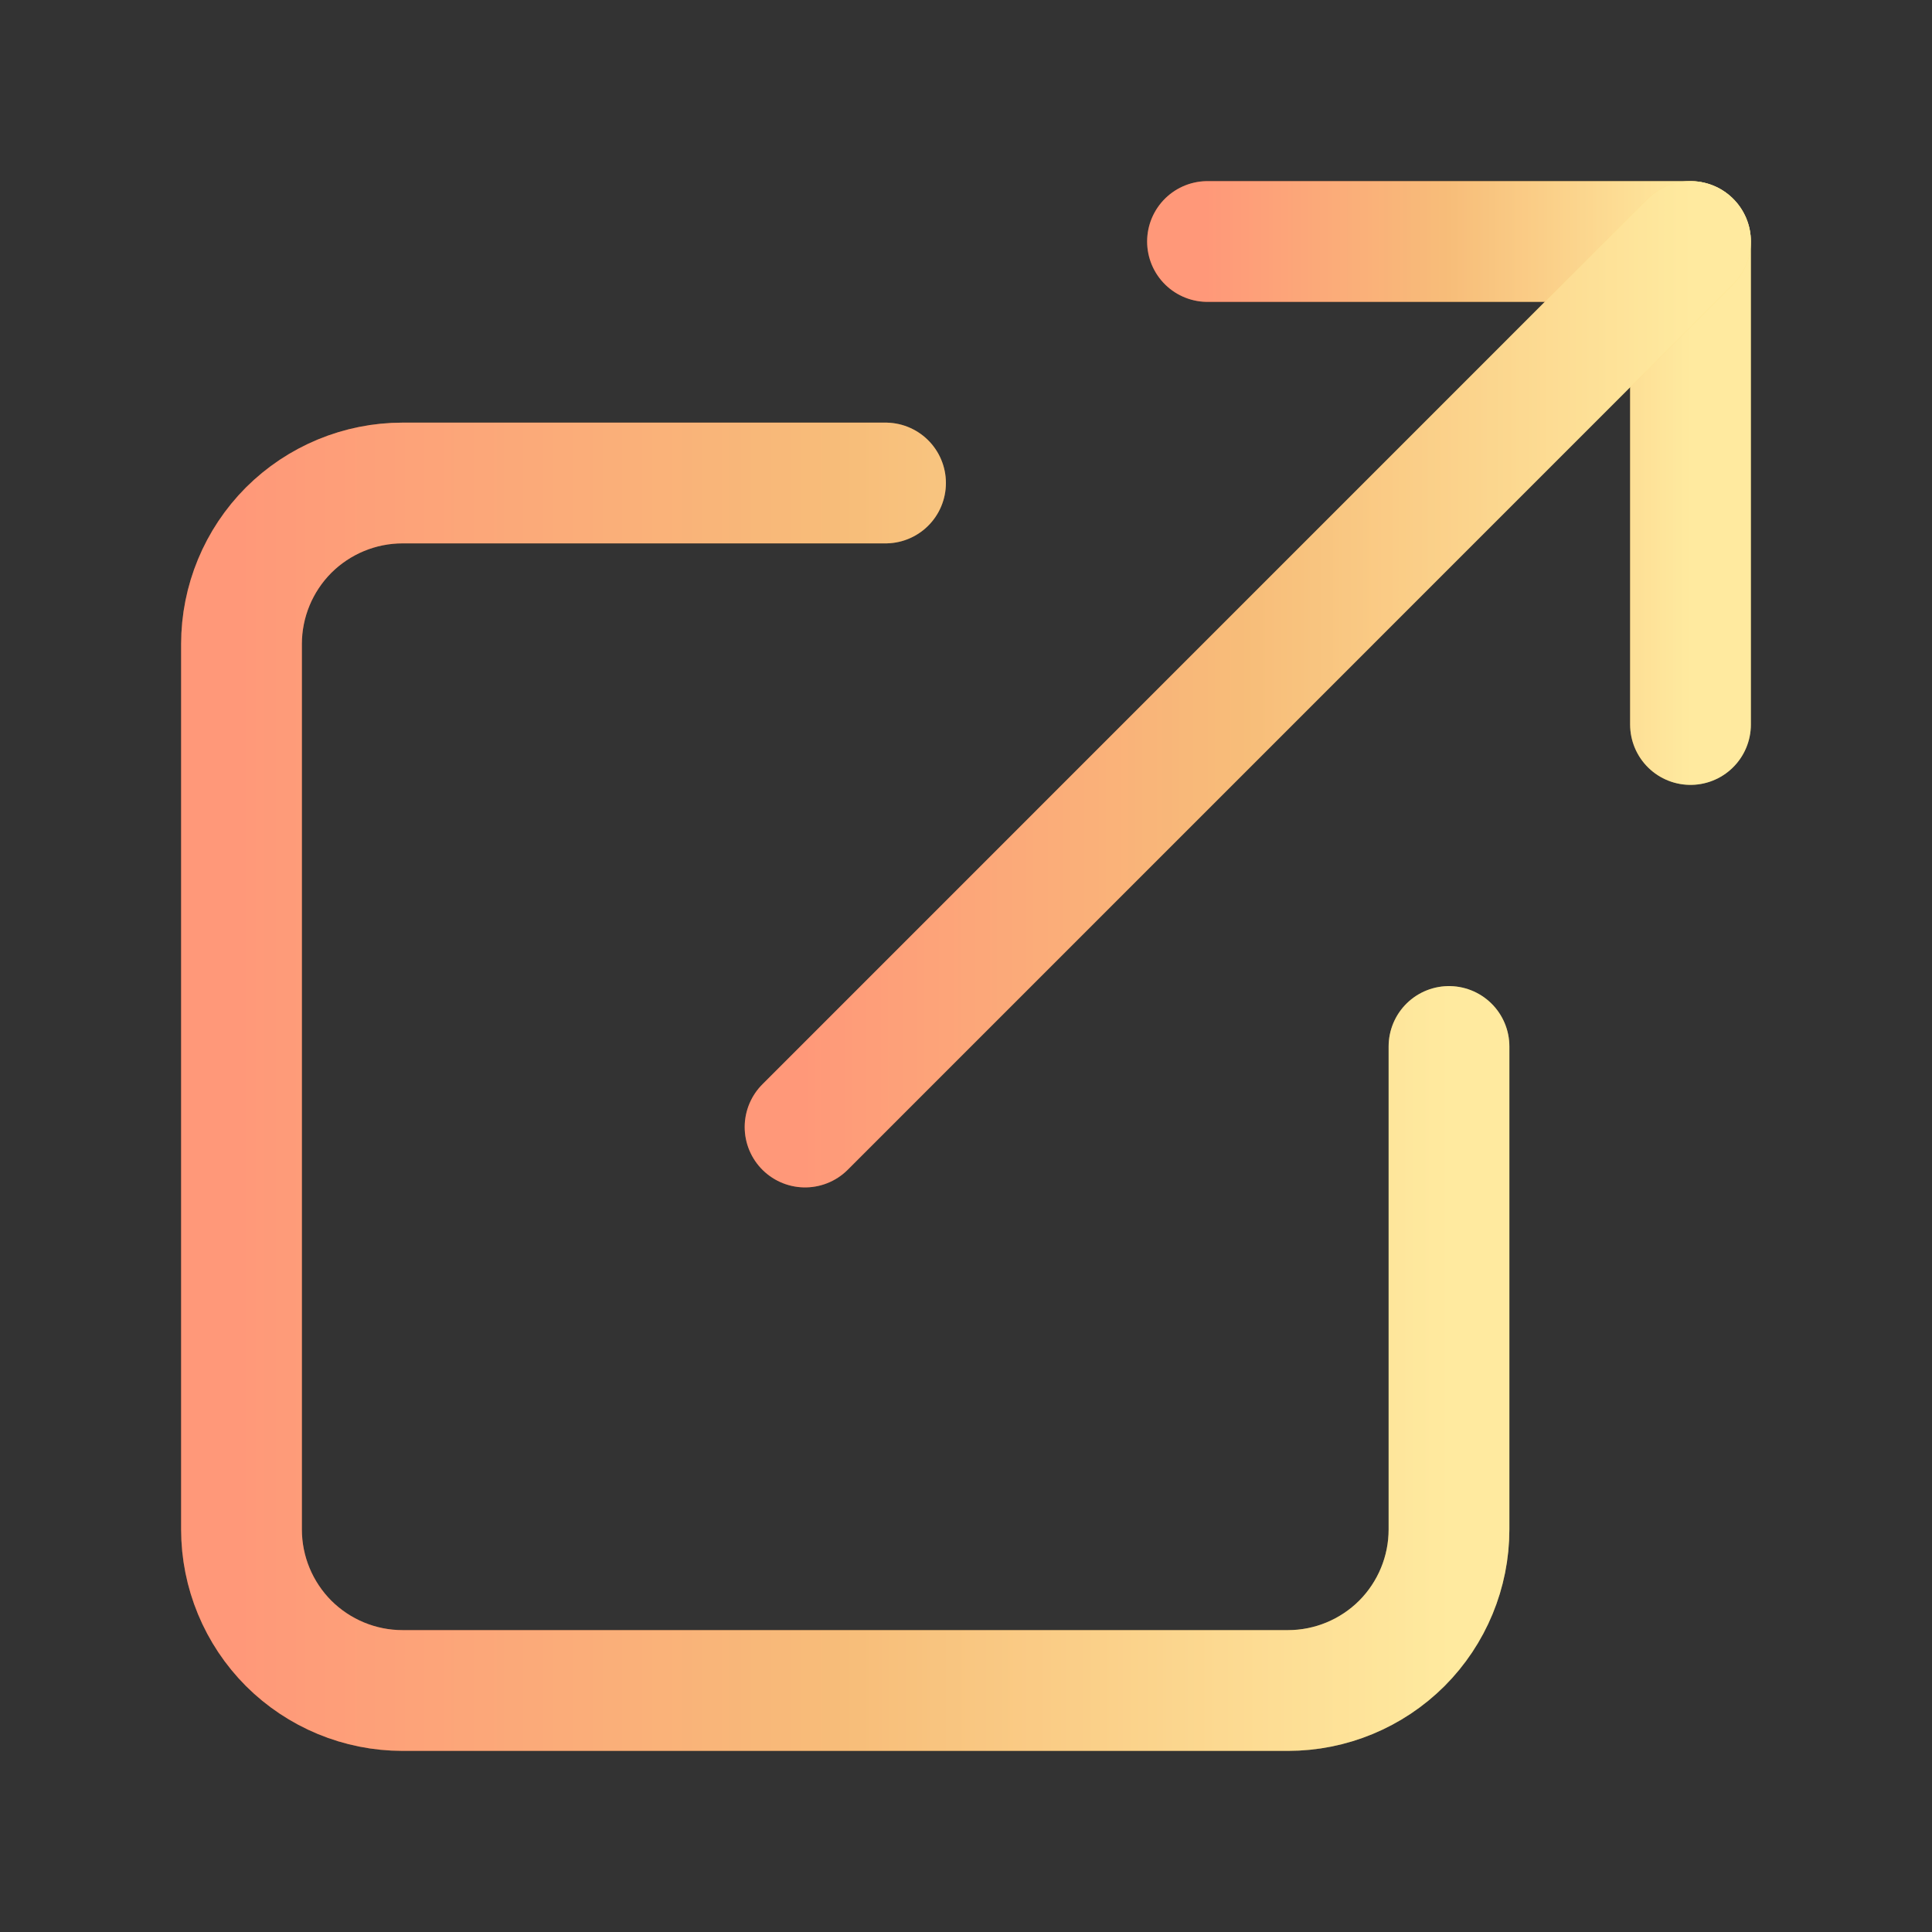
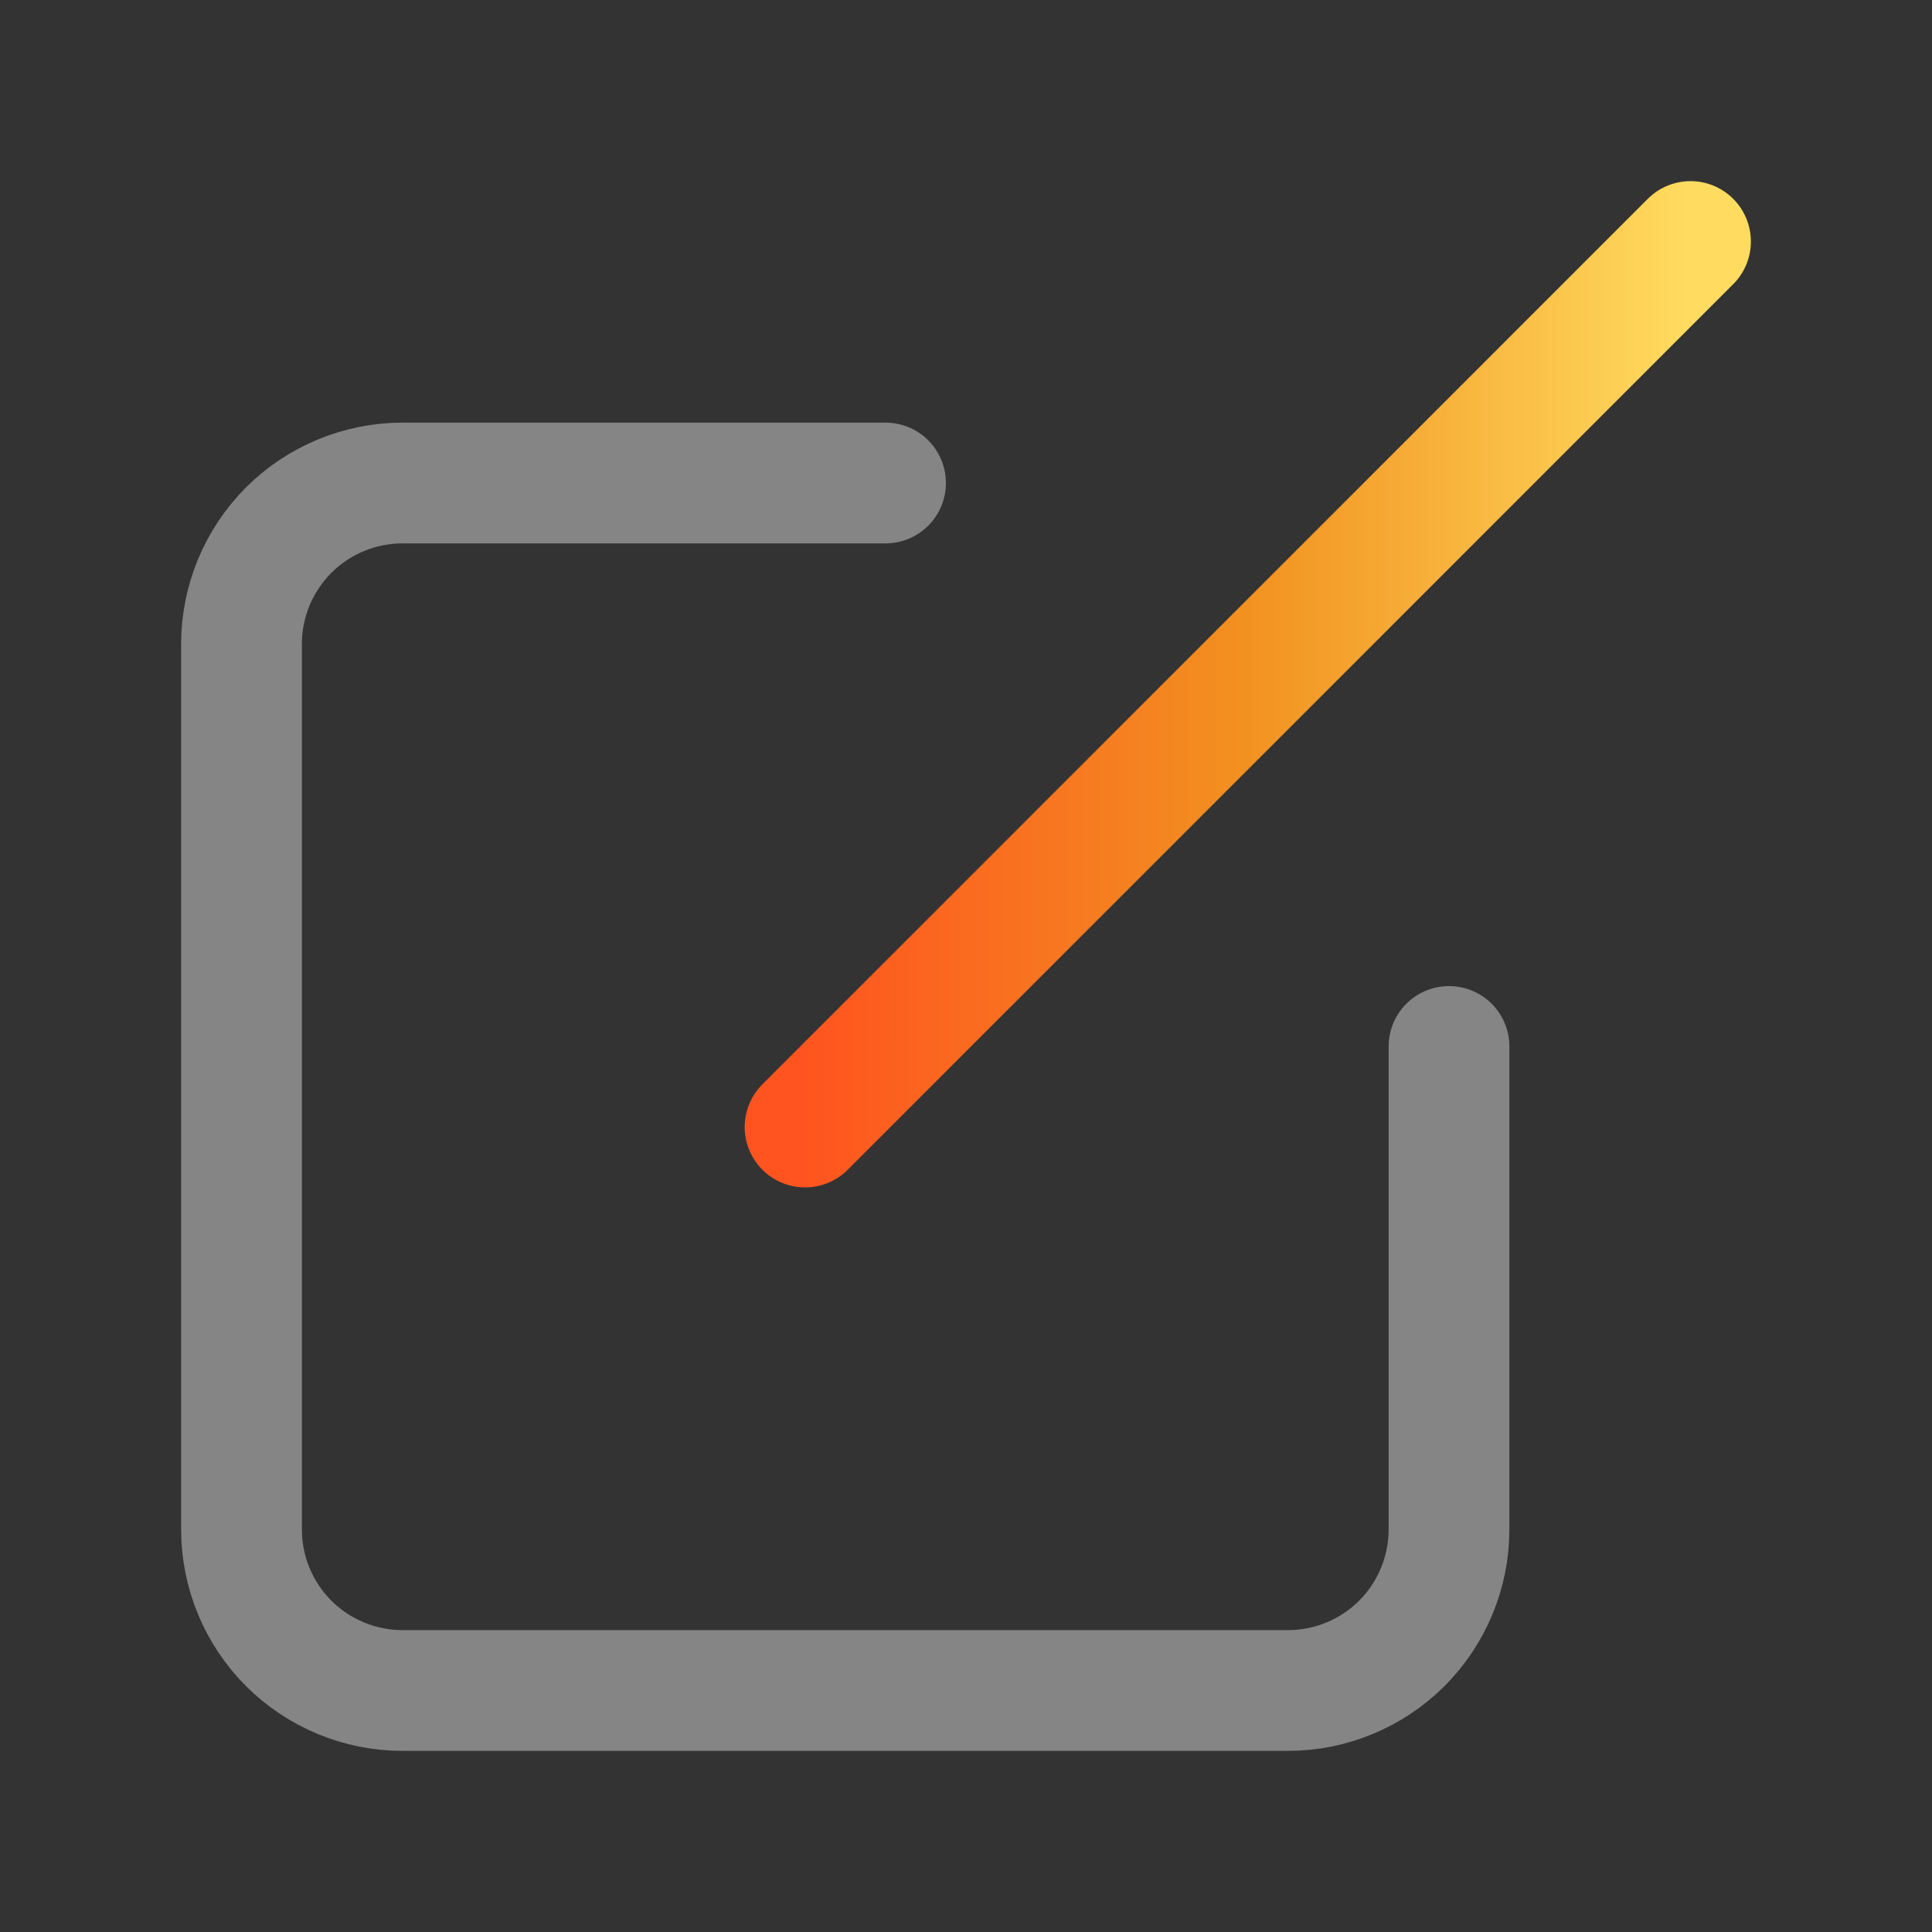
<svg xmlns="http://www.w3.org/2000/svg" width="20" height="20" viewBox="0 0 20 20" fill="none">
  <rect x="0" y="0" width="20" height="20" fill="#333333" stroke="none" />
-   <path d="M15 10.833V15.833C15 16.275 14.824 16.699 14.512 17.012C14.199 17.324 13.775 17.5 13.333 17.5H4.167C3.725 17.5 3.301 17.324 2.988 17.012C2.676 16.699 2.5 16.275 2.5 15.833V6.667C2.5 6.225 2.676 5.801 2.988 5.488C3.301 5.176 3.725 5 4.167 5H9.167" stroke="url(#paint0_linear_6242_5406)" stroke-width="1.25" stroke-linecap="round" stroke-linejoin="round" />
  <path d="M15 10.833V15.833C15 16.275 14.824 16.699 14.512 17.012C14.199 17.324 13.775 17.5 13.333 17.5H4.167C3.725 17.5 3.301 17.324 2.988 17.012C2.676 16.699 2.5 16.275 2.5 15.833V6.667C2.5 6.225 2.676 5.801 2.988 5.488C3.301 5.176 3.725 5 4.167 5H9.167" stroke="white" stroke-opacity="0.4" stroke-width="1.25" stroke-linecap="round" stroke-linejoin="round" />
-   <path d="M12.5 2.5H17.5V7.5" stroke="url(#paint1_linear_6242_5406)" stroke-width="1.25" stroke-linecap="round" stroke-linejoin="round" />
-   <path d="M12.5 2.5H17.5V7.5" stroke="white" stroke-opacity="0.4" stroke-width="1.25" stroke-linecap="round" stroke-linejoin="round" />
  <path d="M8.334 11.667L17.5 2.5" stroke="url(#paint2_linear_6242_5406)" stroke-width="1.25" stroke-linecap="round" stroke-linejoin="round" />
-   <path d="M8.334 11.667L17.5 2.5" stroke="white" stroke-opacity="0.4" stroke-width="1.25" stroke-linecap="round" stroke-linejoin="round" />
  <defs>
    <linearGradient id="paint0_linear_6242_5406" x1="2.5" y1="11.235" x2="15" y2="11.235" gradientUnits="userSpaceOnUse">
      <stop offset="0" stop-color="#FF541F" />
      <stop offset="0.5" stop-color="#F29120" />
      <stop offset="1" stop-color="#FFDC5F" />
    </linearGradient>
    <linearGradient id="paint1_linear_6242_5406" x1="12.5" y1="4.994" x2="17.5" y2="4.994" gradientUnits="userSpaceOnUse">
      <stop offset="0" stop-color="#FF541F" />
      <stop offset="0.5" stop-color="#F29120" />
      <stop offset="1" stop-color="#FFDC5F" />
    </linearGradient>
    <linearGradient id="paint2_linear_6242_5406" x1="8.333" y1="7.072" x2="17.5" y2="7.073" gradientUnits="userSpaceOnUse">
      <stop offset="0" stop-color="#FF541F" />
      <stop offset="0.5" stop-color="#F29120" />
      <stop offset="1" stop-color="#FFDC5F" />
    </linearGradient>
  </defs>
</svg>